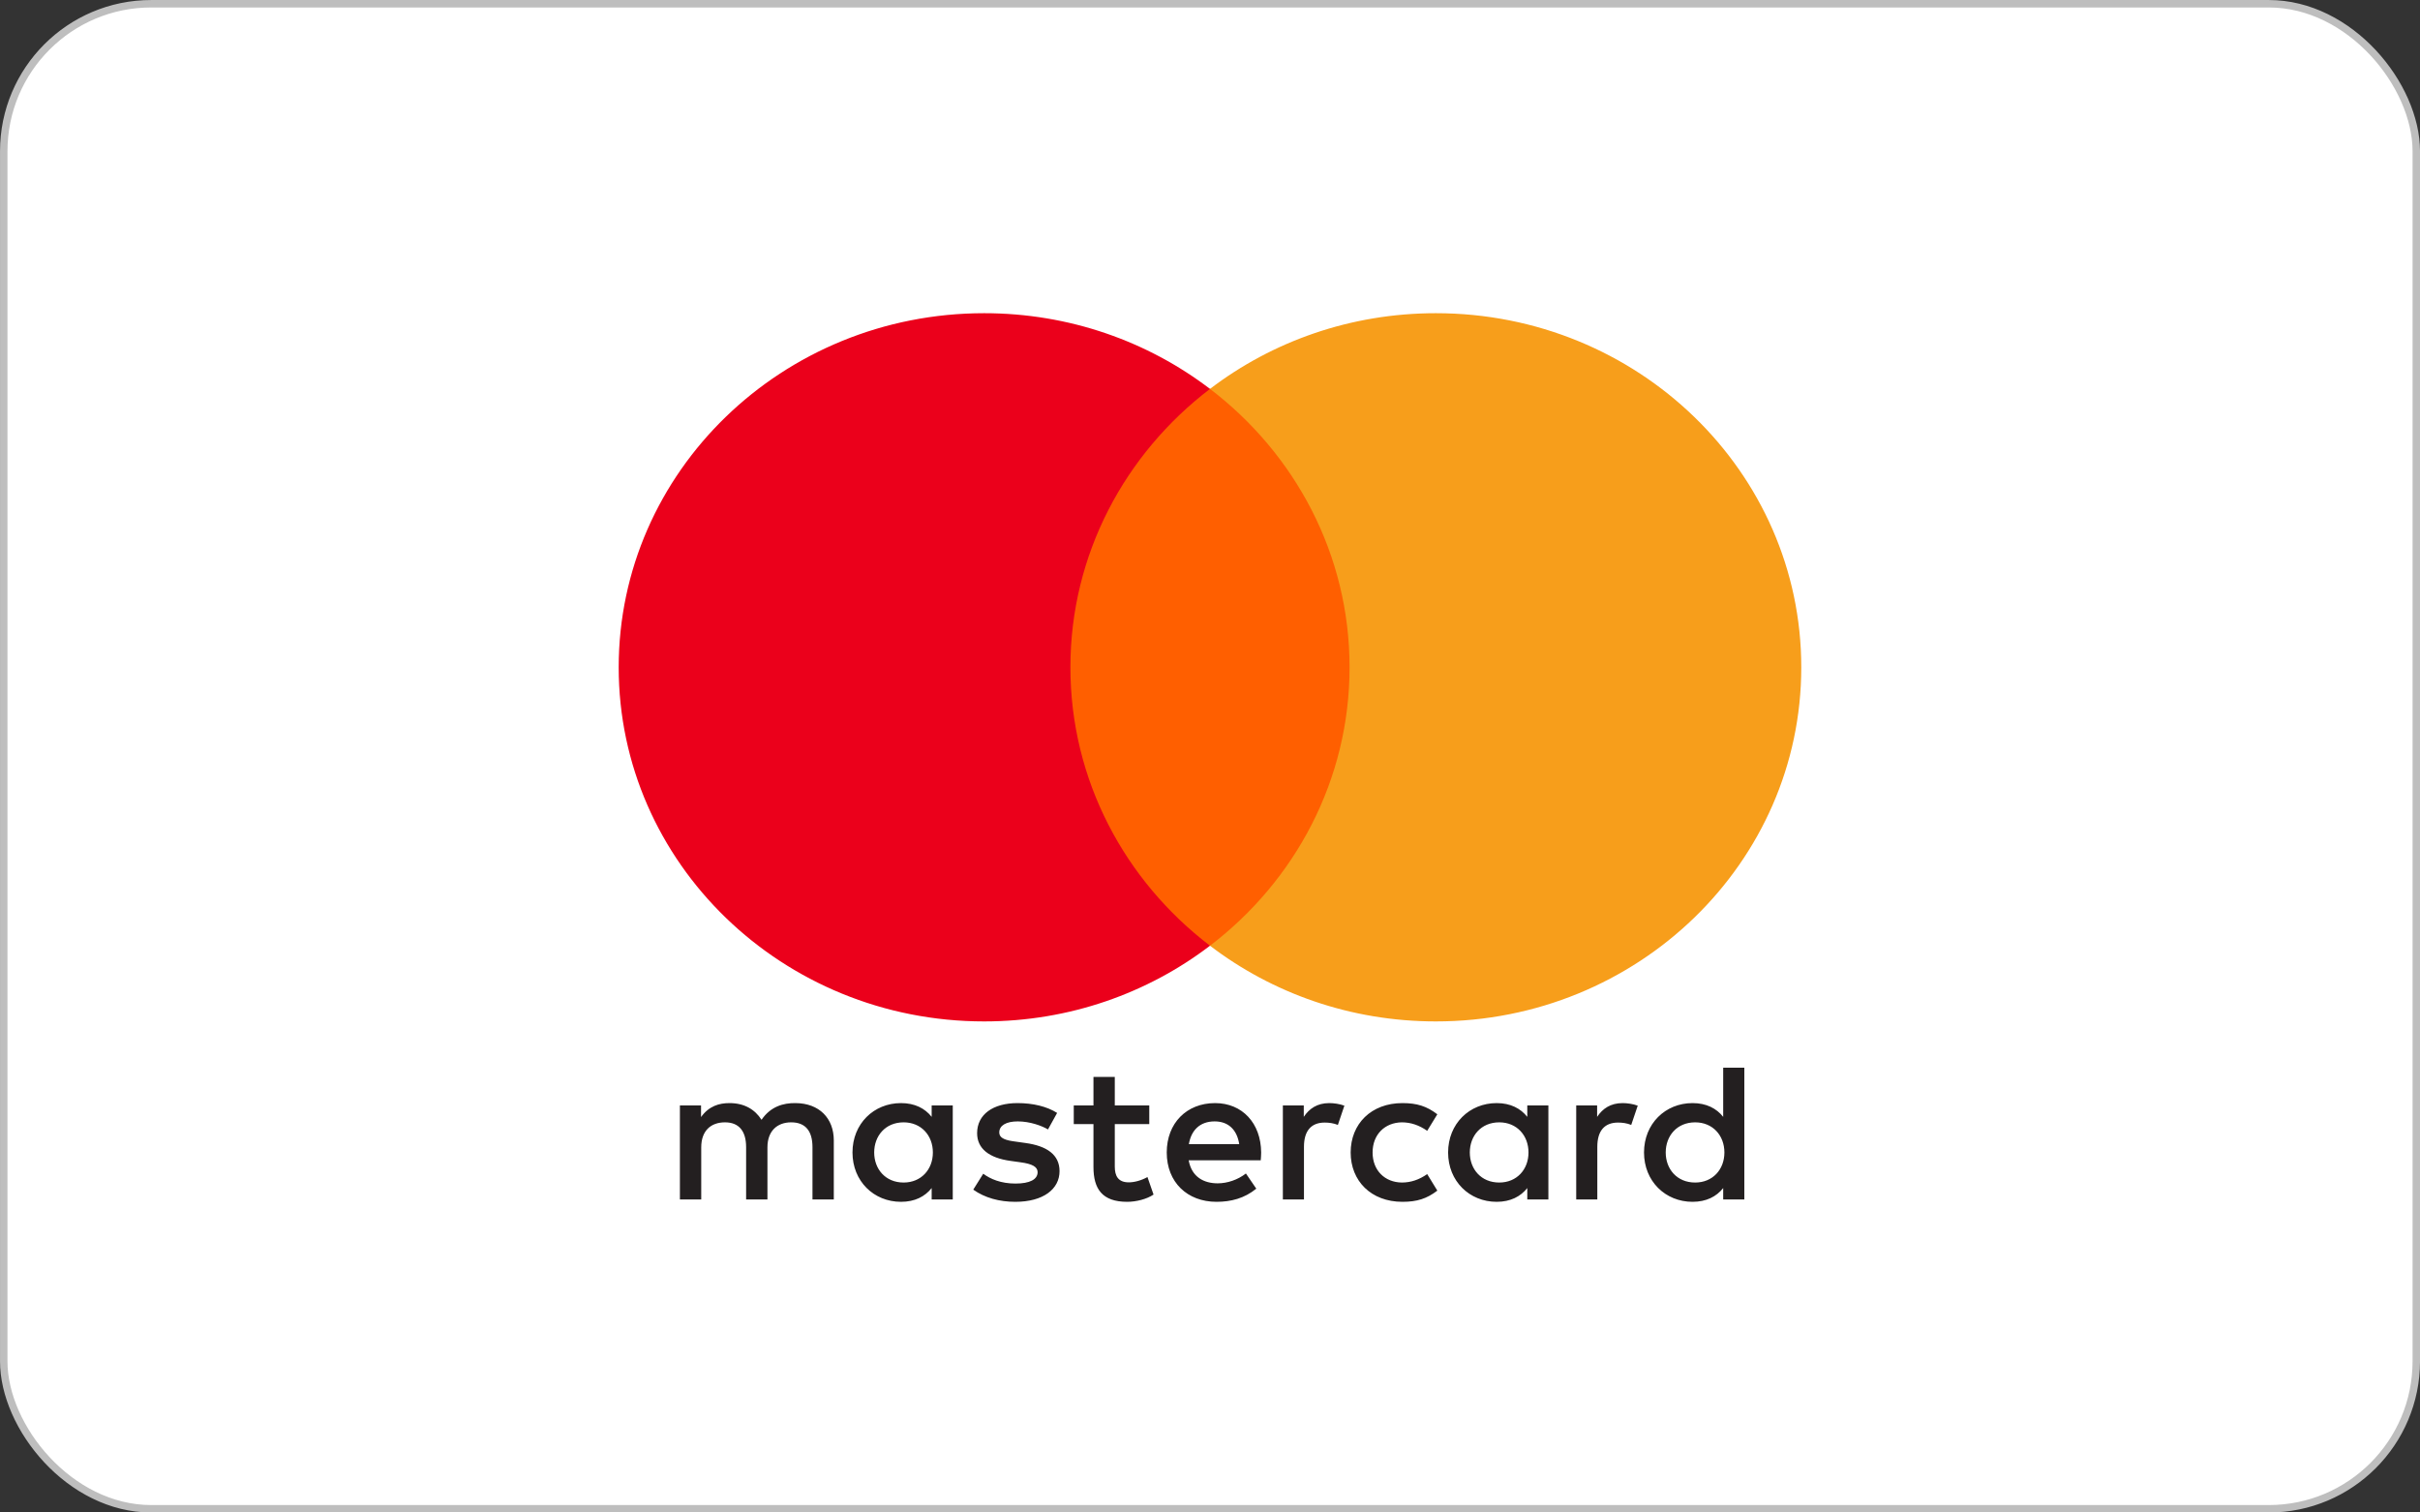
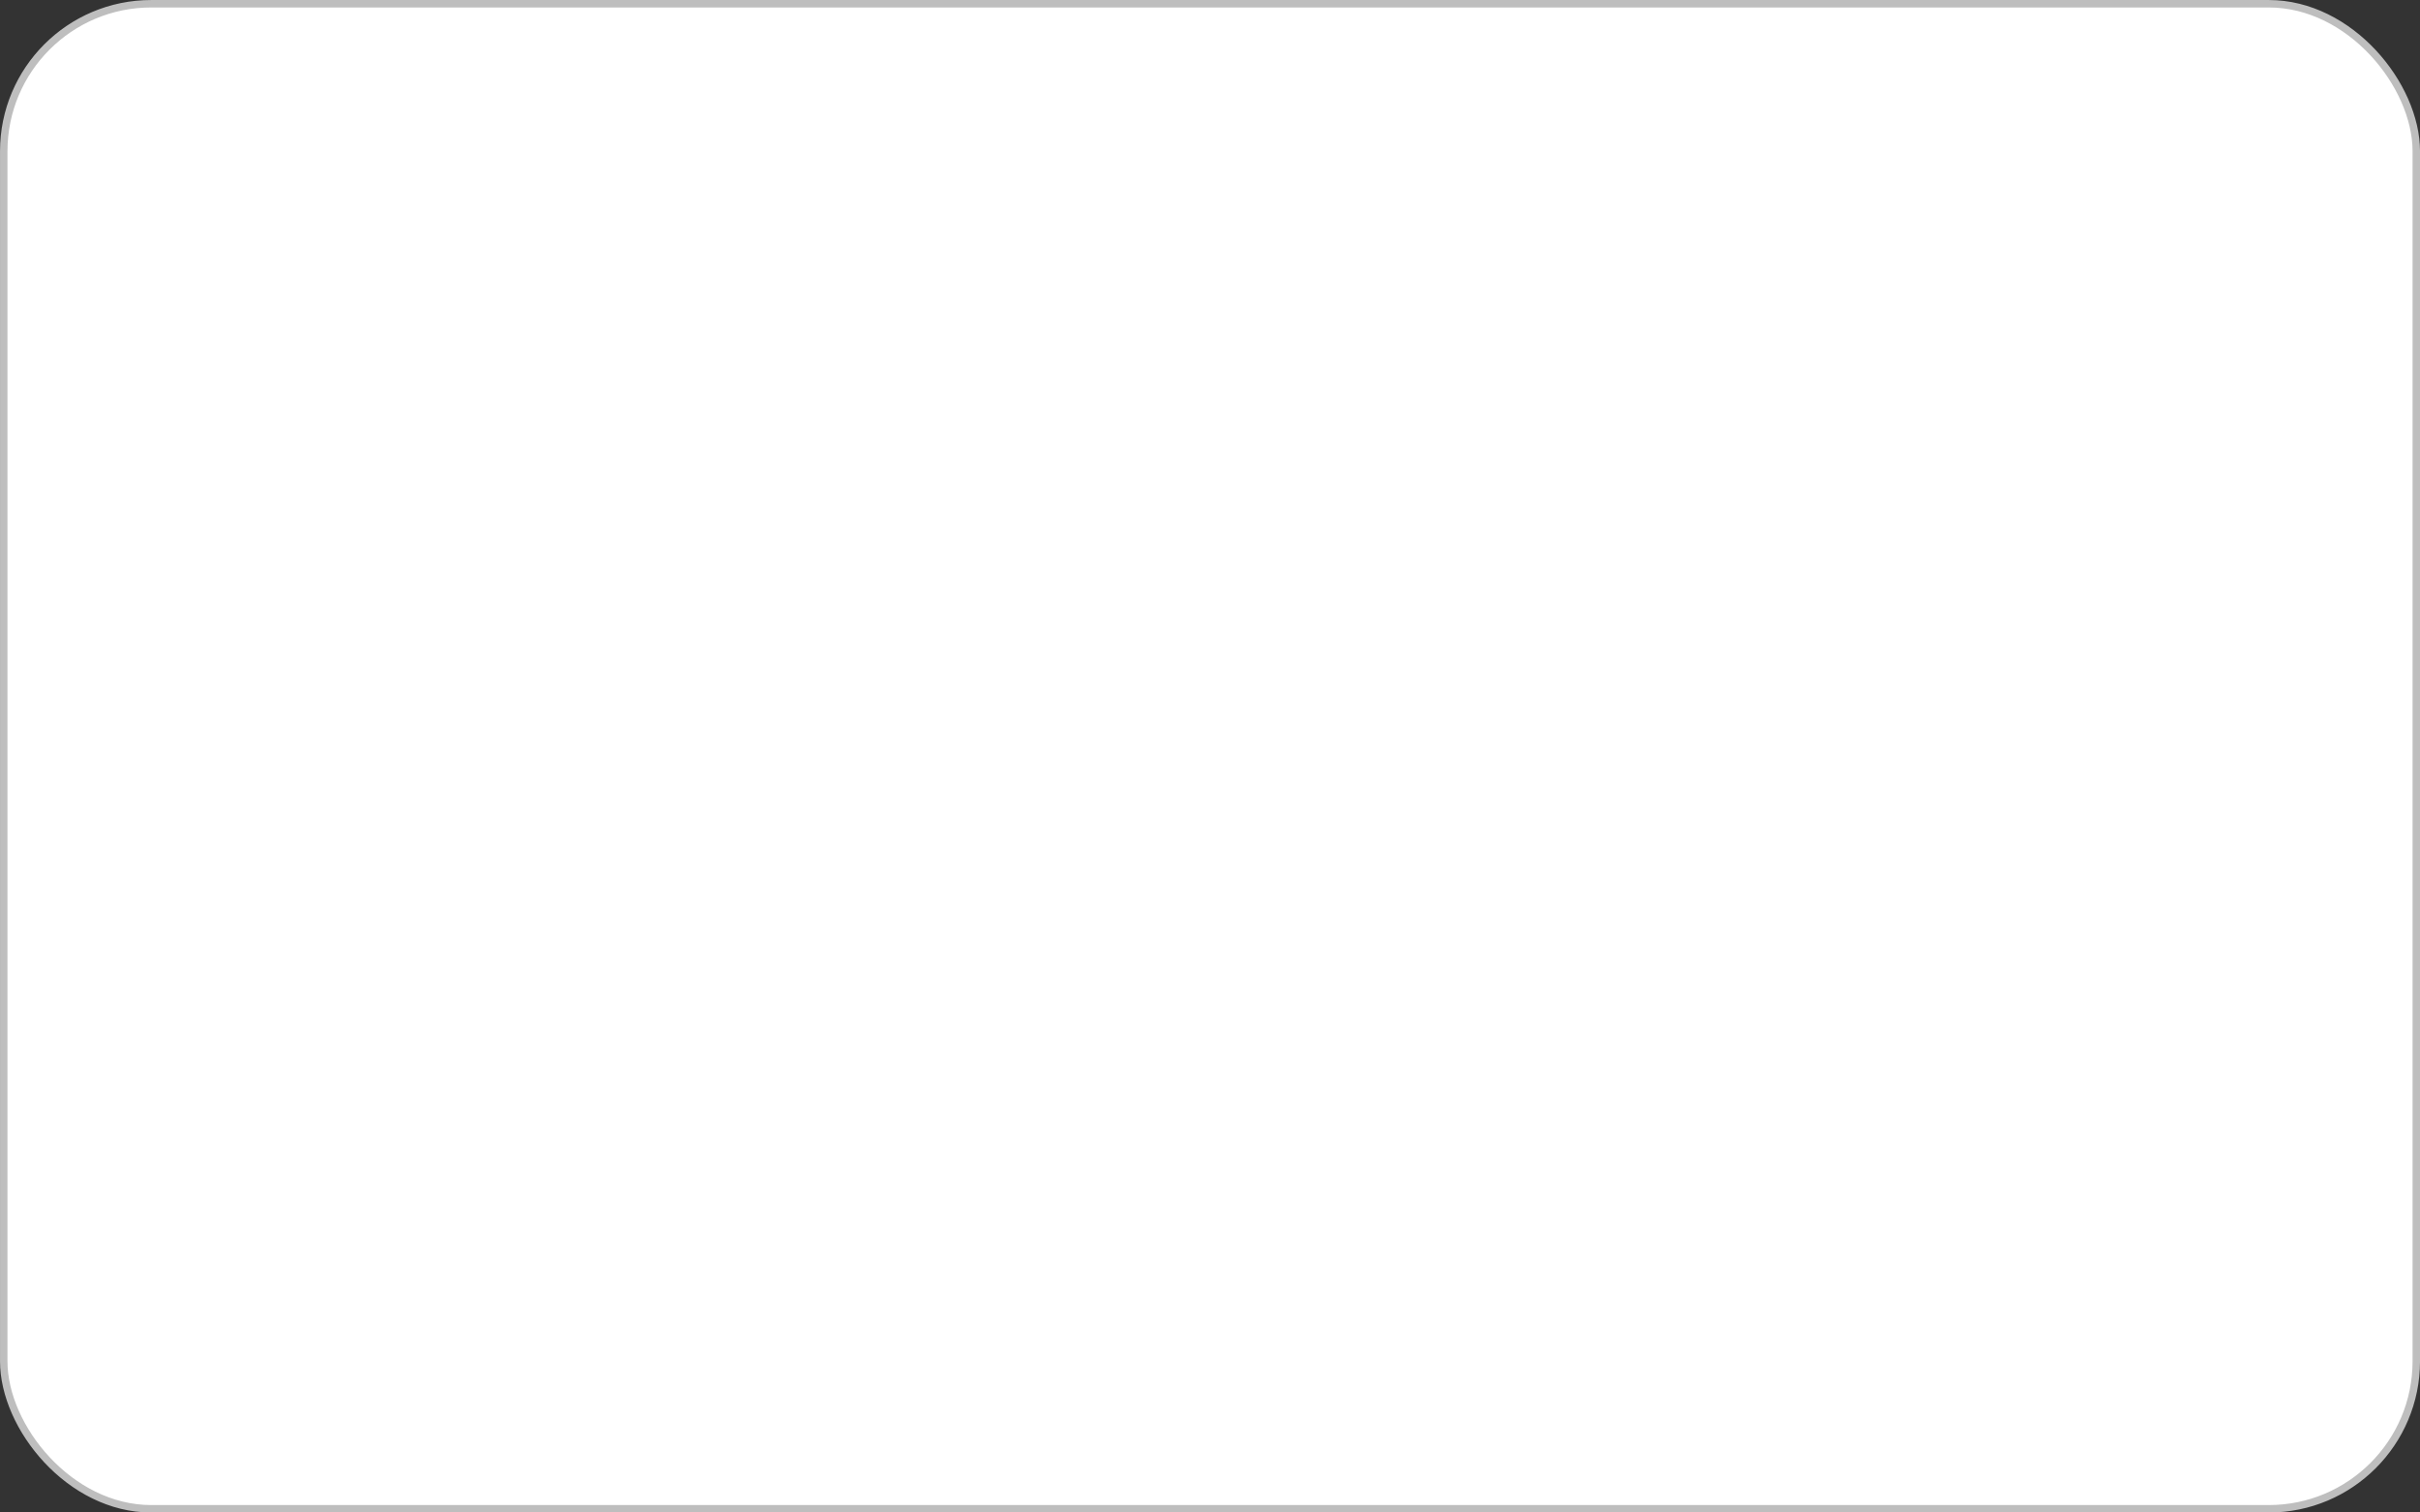
<svg xmlns="http://www.w3.org/2000/svg" fill="none" viewBox="0 0 64 40" height="40" width="64">
  <rect x="0" y="0" width="64" height="40" fill="#333333" stroke="none" />
  <rect stroke-width="0.197" stroke="#BEBEBE" fill="white" rx="3.901" height="39.803" width="63.803" y="0.099" x="0.099" />
-   <path fill="#231F20" d="M25.197 29.235V30.479V31.722H24.639V31.42C24.462 31.644 24.194 31.784 23.828 31.784C23.109 31.784 22.545 31.238 22.545 30.479C22.545 29.719 23.109 29.173 23.828 29.173C24.194 29.173 24.462 29.313 24.639 29.537V29.235H25.197ZM23.898 29.682C23.415 29.682 23.119 30.041 23.119 30.479C23.119 30.916 23.415 31.274 23.898 31.274C24.359 31.274 24.671 30.931 24.671 30.479C24.671 30.026 24.359 29.682 23.898 29.682ZM44.052 30.479C44.052 30.041 44.348 29.682 44.831 29.682C45.293 29.682 45.604 30.026 45.604 30.479C45.604 30.931 45.293 31.274 44.831 31.274C44.348 31.274 44.052 30.916 44.052 30.479ZM46.131 28.237V30.479V31.722H45.572V31.42C45.395 31.644 45.127 31.784 44.761 31.784C44.042 31.784 43.478 31.238 43.478 30.479C43.478 29.719 44.042 29.173 44.761 29.173C45.127 29.173 45.395 29.313 45.572 29.537V28.237H46.131ZM32.123 29.657C32.483 29.657 32.714 29.875 32.773 30.26H31.441C31.5 29.901 31.725 29.657 32.123 29.657ZM30.856 30.479C30.856 29.703 31.382 29.173 32.134 29.173C32.853 29.173 33.347 29.703 33.353 30.479C33.353 30.551 33.347 30.619 33.342 30.686H31.436C31.517 31.134 31.844 31.295 32.203 31.295C32.461 31.295 32.735 31.201 32.95 31.035L33.224 31.436C32.912 31.691 32.558 31.784 32.172 31.784C31.403 31.784 30.856 31.269 30.856 30.479ZM38.871 30.479C38.871 30.041 39.167 29.682 39.65 29.682C40.112 29.682 40.423 30.026 40.423 30.479C40.423 30.931 40.112 31.274 39.65 31.274C39.167 31.274 38.871 30.916 38.871 30.479ZM40.949 29.235V30.479V31.722H40.391V31.42C40.214 31.644 39.946 31.784 39.581 31.784C38.861 31.784 38.297 31.238 38.297 30.479C38.297 29.719 38.861 29.173 39.581 29.173C39.946 29.173 40.214 29.313 40.391 29.537V29.235H40.949ZM35.72 30.479C35.72 31.233 36.262 31.784 37.089 31.784C37.476 31.784 37.733 31.701 38.012 31.488L37.744 31.051C37.535 31.197 37.315 31.274 37.073 31.274C36.627 31.269 36.3 30.957 36.3 30.479C36.3 30 36.627 29.688 37.073 29.682C37.315 29.682 37.535 29.76 37.744 29.906L38.012 29.469C37.733 29.256 37.476 29.173 37.089 29.173C36.262 29.173 35.72 29.724 35.72 30.479ZM42.238 29.537C42.383 29.319 42.592 29.173 42.914 29.173C43.027 29.173 43.188 29.194 43.312 29.241L43.14 29.75C43.022 29.703 42.904 29.688 42.791 29.688C42.426 29.688 42.243 29.916 42.243 30.328V31.722H41.685V29.235H42.238V29.537ZM27.957 29.433C27.688 29.262 27.318 29.173 26.91 29.173C26.26 29.173 25.841 29.475 25.841 29.969C25.841 30.374 26.153 30.624 26.727 30.702L26.991 30.739C27.297 30.78 27.441 30.858 27.441 30.999C27.441 31.191 27.237 31.301 26.856 31.301C26.47 31.301 26.191 31.181 26.003 31.041L25.739 31.462C26.046 31.68 26.432 31.784 26.851 31.784C27.592 31.784 28.021 31.446 28.021 30.973C28.021 30.536 27.683 30.307 27.125 30.229L26.862 30.192C26.62 30.161 26.427 30.115 26.427 29.948C26.427 29.766 26.609 29.657 26.915 29.657C27.243 29.657 27.56 29.776 27.715 29.87L27.957 29.433ZM34.48 29.537C34.625 29.319 34.834 29.173 35.156 29.173C35.269 29.173 35.43 29.194 35.554 29.241L35.382 29.75C35.264 29.703 35.146 29.688 35.033 29.688C34.668 29.688 34.485 29.916 34.485 30.328V31.722H33.927V29.235H34.48V29.537ZM30.394 29.235H29.482V28.481H28.918V29.235H28.397V29.729H28.918V30.864C28.918 31.441 29.149 31.784 29.809 31.784C30.051 31.784 30.33 31.712 30.507 31.592L30.346 31.129C30.179 31.222 29.997 31.269 29.852 31.269C29.573 31.269 29.482 31.102 29.482 30.853V29.729H30.394V29.235ZM22.051 30.161V31.722H21.487V30.338C21.487 29.916 21.305 29.682 20.924 29.682C20.553 29.682 20.296 29.912 20.296 30.343V31.722H19.732V30.338C19.732 29.916 19.544 29.682 19.174 29.682C18.792 29.682 18.545 29.912 18.545 30.343V31.722H17.981V29.235H18.54V29.542C18.75 29.251 19.017 29.173 19.292 29.173C19.684 29.173 19.963 29.339 20.14 29.615C20.376 29.266 20.714 29.167 21.042 29.173C21.665 29.178 22.051 29.573 22.051 30.161Z" clip-rule="evenodd" fill-rule="evenodd" />
-   <path fill="#FF5F00" d="M36.228 25.01H27.772V10.285H36.228V25.01Z" />
-   <path fill="#EB001B" d="M28.308 17.648C28.308 14.661 29.752 12 32 10.285C30.356 9.031 28.281 8.283 26.027 8.283C20.689 8.283 16.362 12.476 16.362 17.648C16.362 22.82 20.689 27.013 26.027 27.013C28.281 27.013 30.356 26.265 32 25.011C29.752 23.296 28.308 20.635 28.308 17.648Z" />
-   <path fill="#F79E1B" d="M47.637 17.648C47.637 22.82 43.311 27.013 37.973 27.013C35.718 27.013 33.644 26.265 32 25.011C34.248 23.296 35.691 20.635 35.691 17.648C35.691 14.661 34.248 12 32 10.285C33.644 9.031 35.718 8.283 37.973 8.283C43.311 8.283 47.637 12.476 47.637 17.648Z" />
</svg>